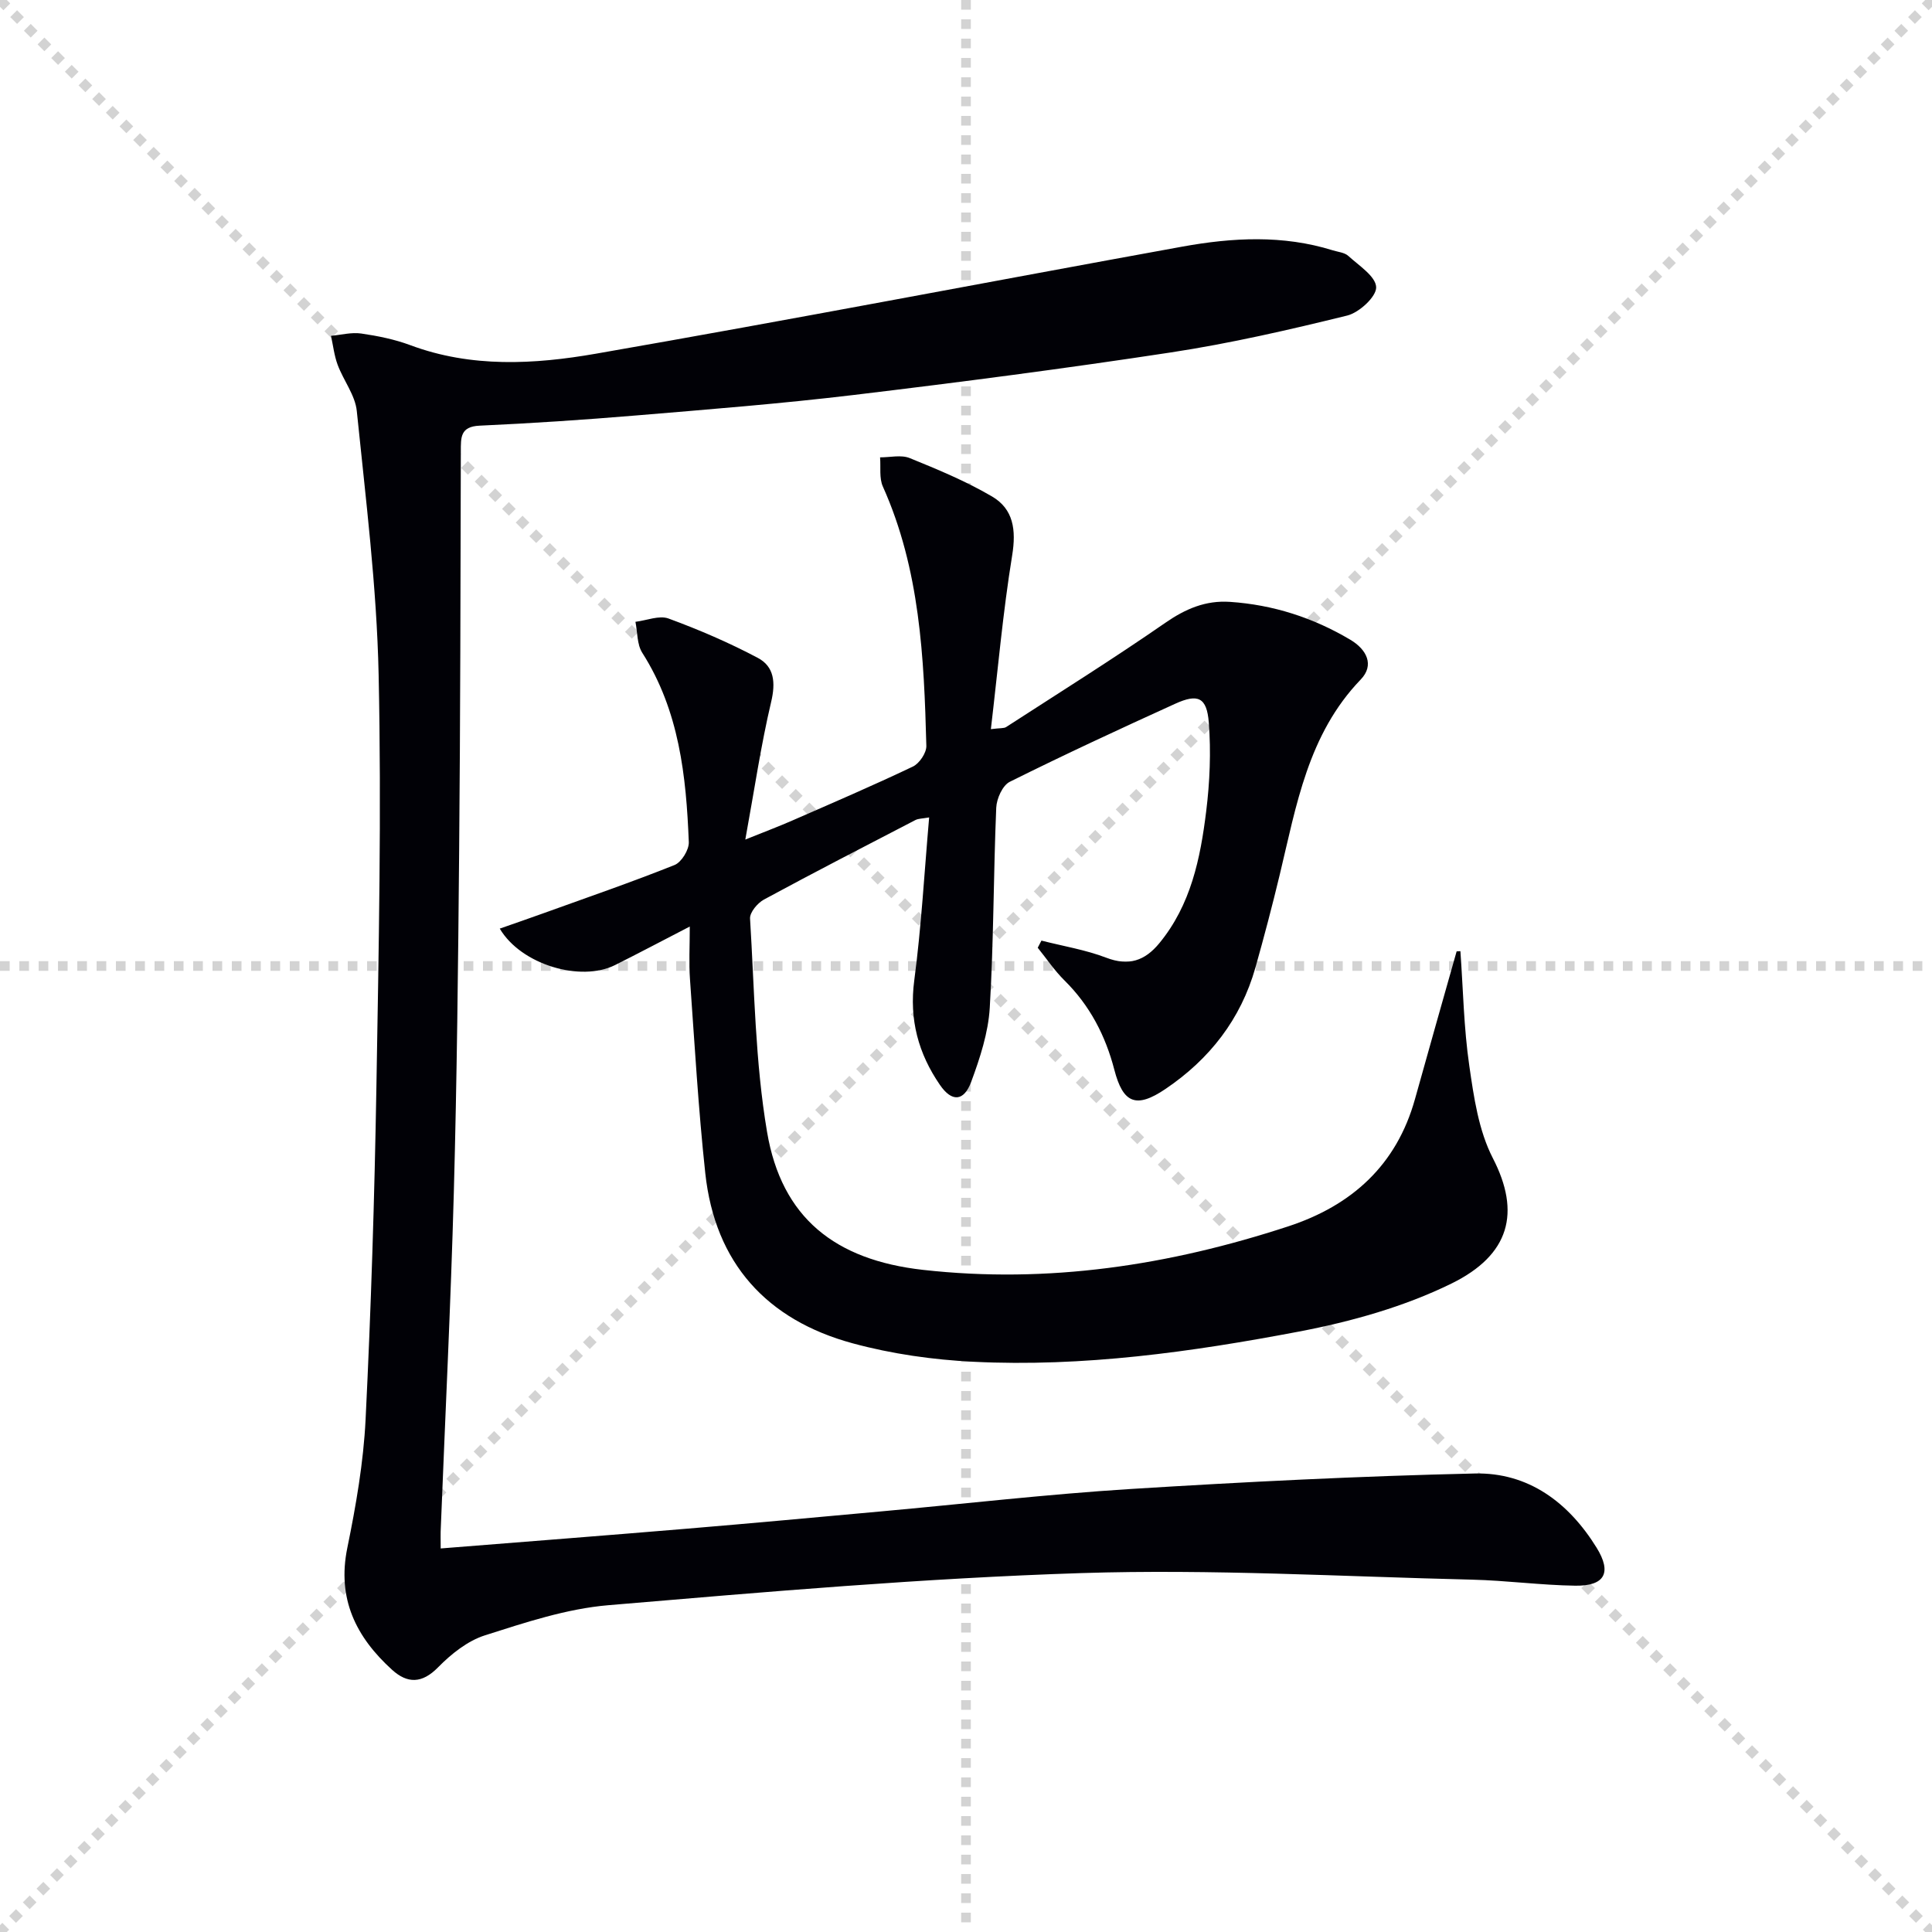
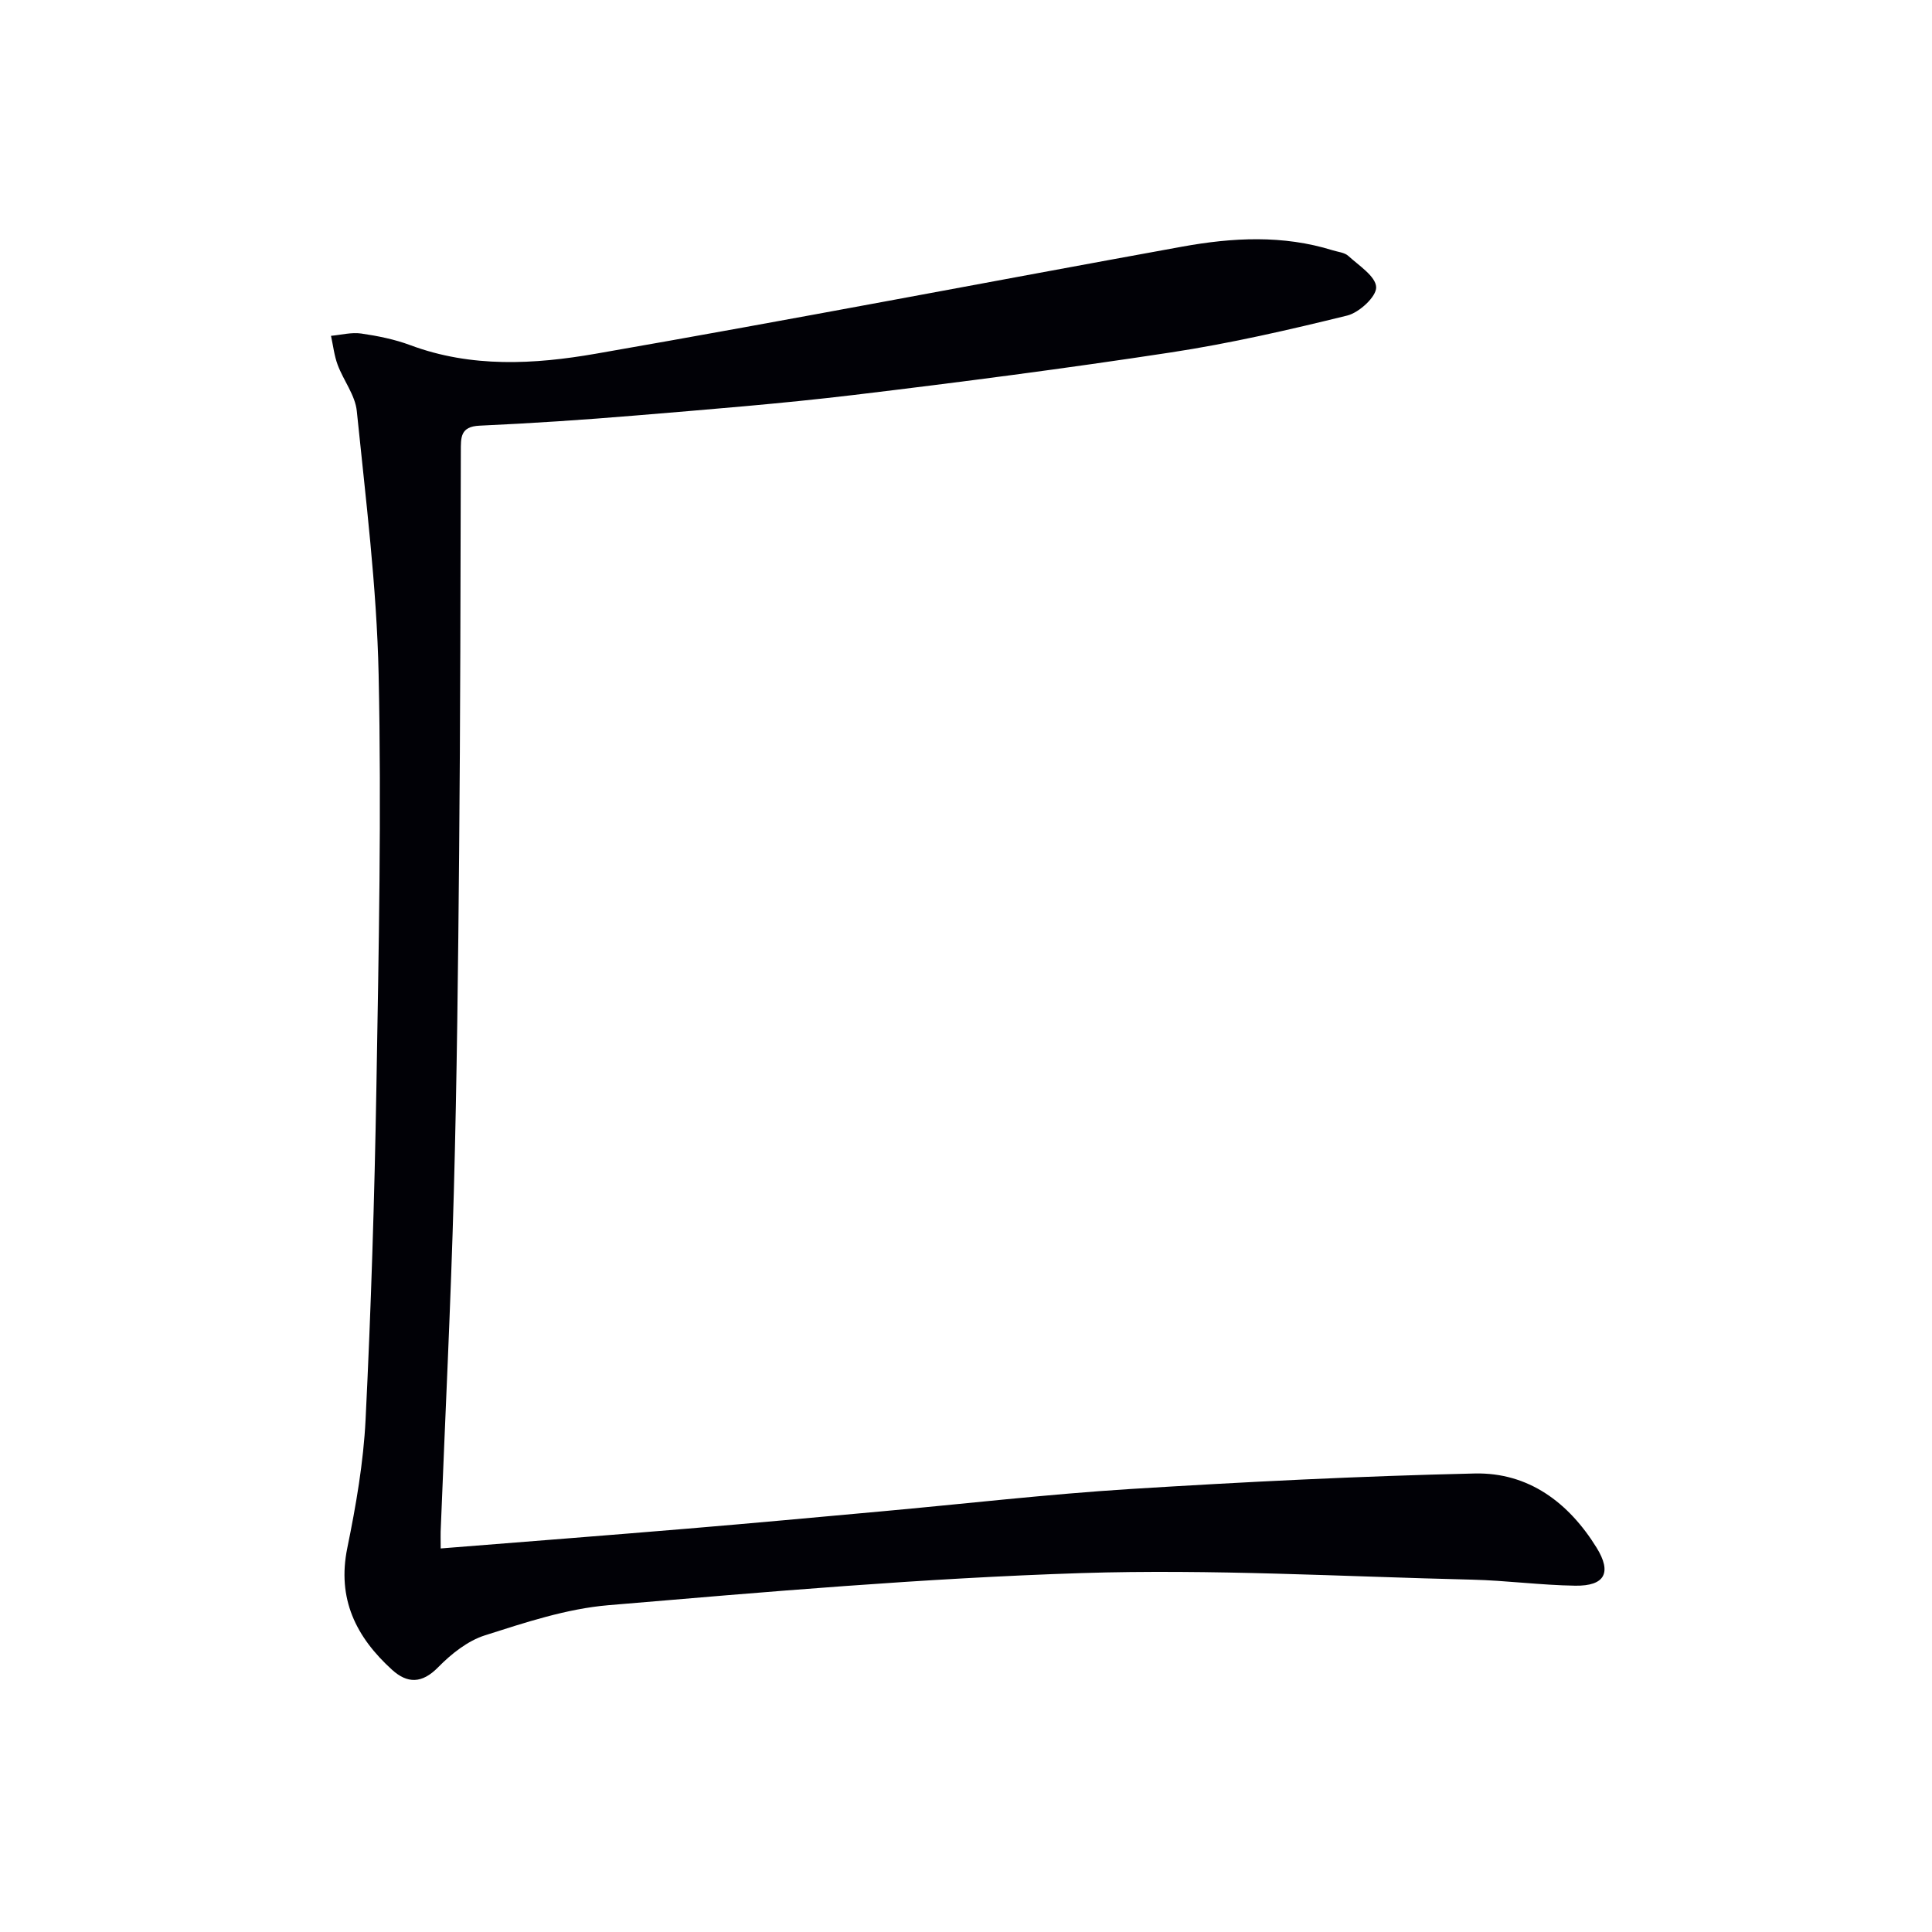
<svg xmlns="http://www.w3.org/2000/svg" enable-background="new 0 0 400 400" viewBox="0 0 400 400">
  <g stroke="lightgray" stroke-dasharray="1,1" stroke-width="1" transform="scale(2, 2)">
-     <line x1="0" y1="0" x2="200" y2="200" />
-     <line x1="200" y1="0" x2="0" y2="200" />
-     <line x1="100" y1="0" x2="100" y2="200" />
-     <line x1="0" y1="100" x2="200" y2="100" />
-   </g>
+     </g>
  <path d="m91.24 320.59c17.53-1.4 34.25-2.69 50.97-4.09 13.41-1.12 26.81-2.36 40.21-3.58 17.22-1.56 34.41-3.56 51.66-4.64 23.72-1.48 47.48-2.67 71.24-3.21 11.13-.25 19.46 6.01 25.25 15.38 3.17 5.14 1.71 7.93-4.41 7.85-7.14-.1-14.27-1.08-21.41-1.25-26.94-.64-53.93-2.22-80.83-1.36-32.7 1.05-65.35 3.89-97.97 6.65-8.64.73-17.2 3.58-25.55 6.24-3.59 1.14-6.98 3.85-9.69 6.61-3.35 3.42-6.37 3.39-9.53.53-7.45-6.76-11.44-14.7-9.27-25.26 1.79-8.75 3.34-17.66 3.78-26.56 1.13-22.93 1.85-45.9 2.24-68.86.48-28.47 1.07-56.96.46-85.41-.39-18.2-2.68-36.38-4.52-54.53-.33-3.28-2.75-6.32-3.96-9.56-.71-1.91-.94-4-1.38-6.01 2.09-.19 4.23-.77 6.25-.48 3.43.5 6.92 1.2 10.16 2.41 12.65 4.72 25.69 3.99 38.43 1.77 40.53-7.05 80.94-14.82 121.42-22.17 10.37-1.88 20.82-2.45 31.12.76 1.11.35 2.47.45 3.25 1.17 2.2 2.01 5.68 4.23 5.76 6.47.07 1.95-3.51 5.26-5.99 5.87-12.06 2.97-24.21 5.76-36.47 7.63-21.83 3.33-43.74 6.18-65.66 8.81-15.01 1.8-30.09 2.99-45.15 4.25-10.77.9-21.56 1.62-32.36 2.11-4.04.18-3.87 2.5-3.88 5.33-.07 27.66-.1 55.32-.35 82.98-.21 23.47-.46 46.95-1.1 70.42-.63 23.1-1.78 46.2-2.69 69.29-.08 1.28-.03 2.57-.03 4.44z" fill="#010106" />
-   <path d="m302.36 196.93c.57 7.91.7 15.88 1.84 23.71.94 6.51 1.93 13.43 4.88 19.15 5.8 11.24 3.53 20.01-8.56 25.95-9.81 4.82-20.79 7.89-31.6 9.95-22.2 4.22-44.66 7.37-67.37 6.25-8.39-.41-16.91-1.62-25.01-3.82-17.8-4.83-28.51-16.61-30.52-35.23-1.44-13.36-2.21-26.79-3.17-40.2-.24-3.29-.04-6.62-.04-10.86-5.58 2.88-10.5 5.49-15.48 7.98-7.08 3.54-19.42-.04-23.86-7.55 3.16-1.11 6.16-2.14 9.15-3.22 9.04-3.26 18.13-6.39 27.04-9.95 1.43-.57 3.01-3.15 2.95-4.73-.54-13.69-1.98-27.19-9.63-39.2-1.11-1.74-.98-4.26-1.42-6.42 2.31-.28 4.92-1.39 6.86-.68 6.31 2.32 12.54 5 18.48 8.15 3.4 1.8 3.71 5.1 2.76 9.11-2.12 8.96-3.45 18.1-5.35 28.5 4.25-1.71 6.99-2.74 9.66-3.91 8.37-3.66 16.78-7.27 25.03-11.2 1.35-.64 2.83-2.84 2.79-4.29-.48-18.29-1.32-36.55-9-53.68-.79-1.75-.41-4.02-.58-6.05 2.06.01 4.36-.57 6.13.15 5.81 2.36 11.66 4.79 17.05 7.95 4.45 2.61 5.02 6.94 4.17 12.19-1.91 11.73-2.95 23.61-4.41 35.98 1.96-.25 2.7-.13 3.17-.44 11.02-7.13 22.15-14.1 32.94-21.57 4.19-2.9 8.34-4.68 13.39-4.34 8.93.6 17.22 3.27 24.9 7.83 3.43 2.03 5.05 5.26 2.17 8.25-10.92 11.35-13.31 26.04-16.76 40.39-1.55 6.45-3.24 12.87-5.04 19.25-3.03 10.7-9.5 18.97-18.62 25.13-6.08 4.11-8.79 2.97-10.59-3.98-1.83-7.05-5.06-13.29-10.31-18.48-2.07-2.04-3.71-4.51-5.55-6.78.26-.49.51-.99.77-1.48 4.49 1.15 9.12 1.9 13.41 3.54 4.67 1.79 8 .63 10.98-2.98 6.55-7.94 8.52-17.58 9.72-27.34.75-6.06 1.01-12.29.54-18.36-.41-5.24-2.25-6.04-6.97-3.89-11.49 5.22-22.94 10.53-34.23 16.15-1.5.74-2.73 3.49-2.81 5.37-.58 13.8-.52 27.63-1.34 41.41-.31 5.18-2.02 10.41-3.84 15.33-1.51 4.1-4.02 4.23-6.47.66-4.47-6.5-6.4-13.54-5.32-21.67 1.46-11.02 2.07-22.15 3.08-33.72-1.41.25-2.21.22-2.84.54-10.48 5.43-20.98 10.84-31.36 16.46-1.33.72-2.96 2.66-2.88 3.94.91 14.75 1.06 29.66 3.52 44.17 3.01 17.81 14.11 26.52 32.27 28.56 25.93 2.91 51.03-.94 75.62-9 13.15-4.31 22.44-12.66 26.26-26.37 2.84-10.2 5.74-20.38 8.62-30.57.27-.02.53-.03.78-.04z" fill="#010106" />
</svg>